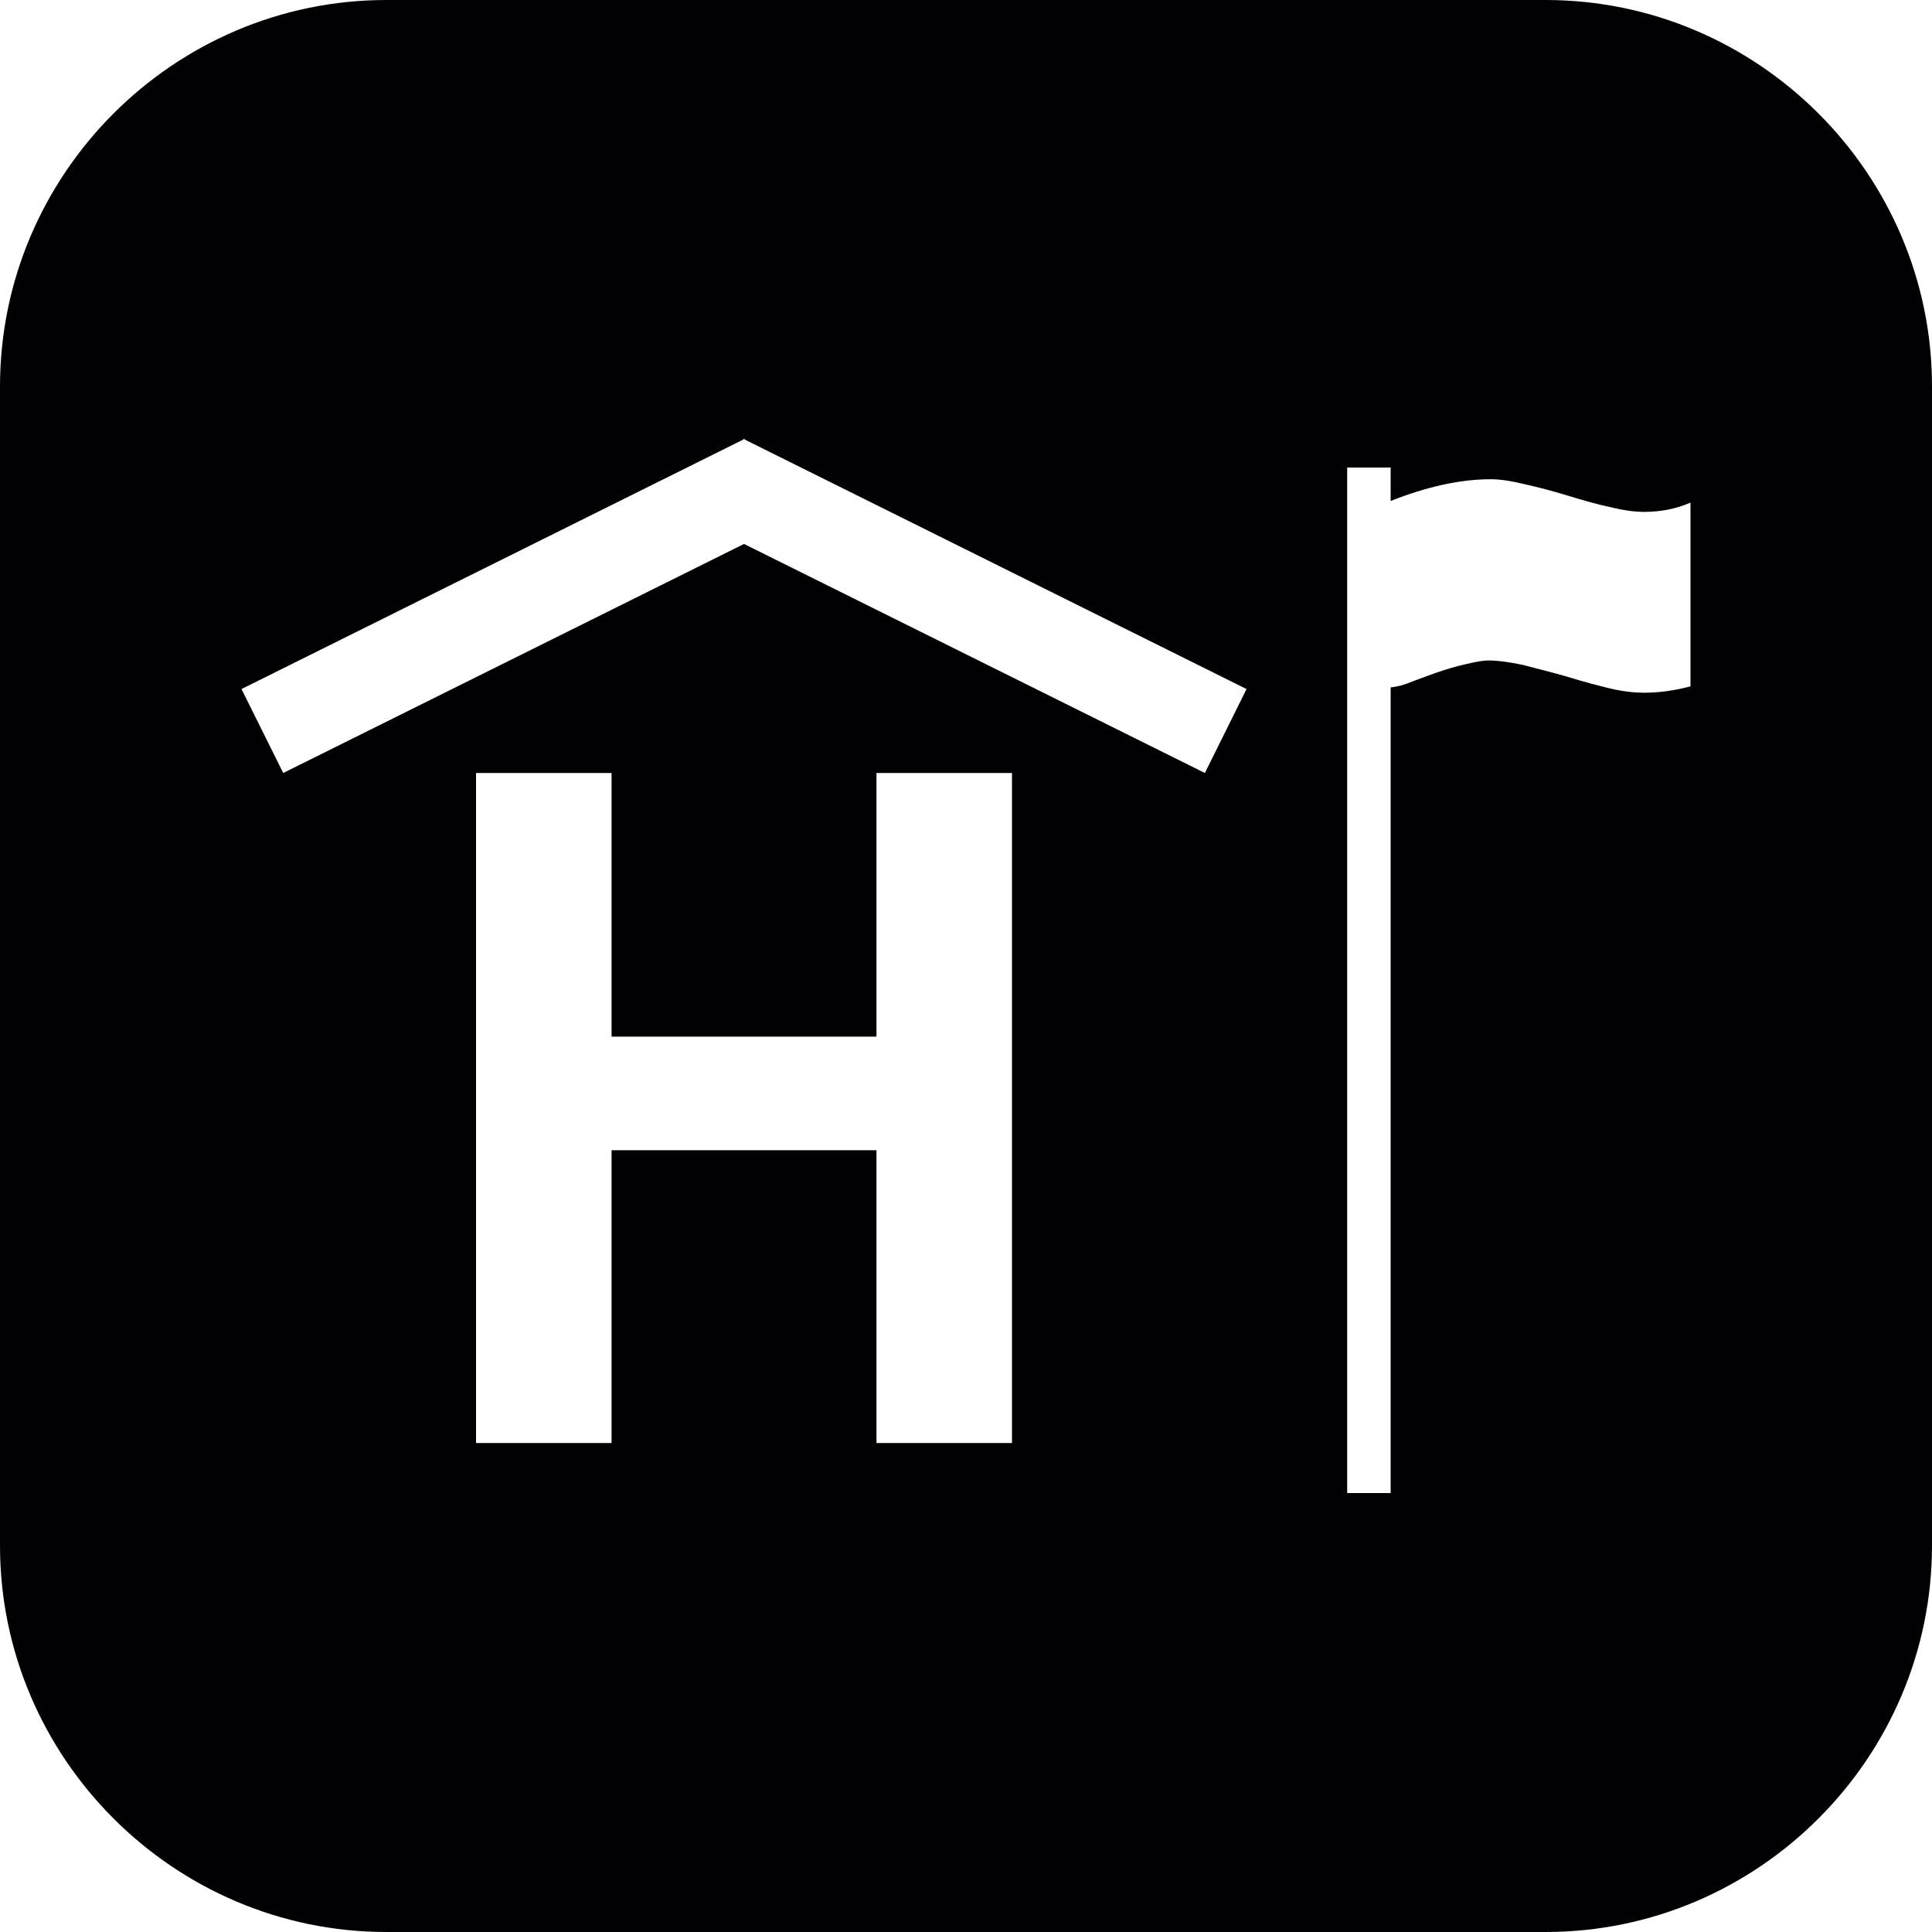
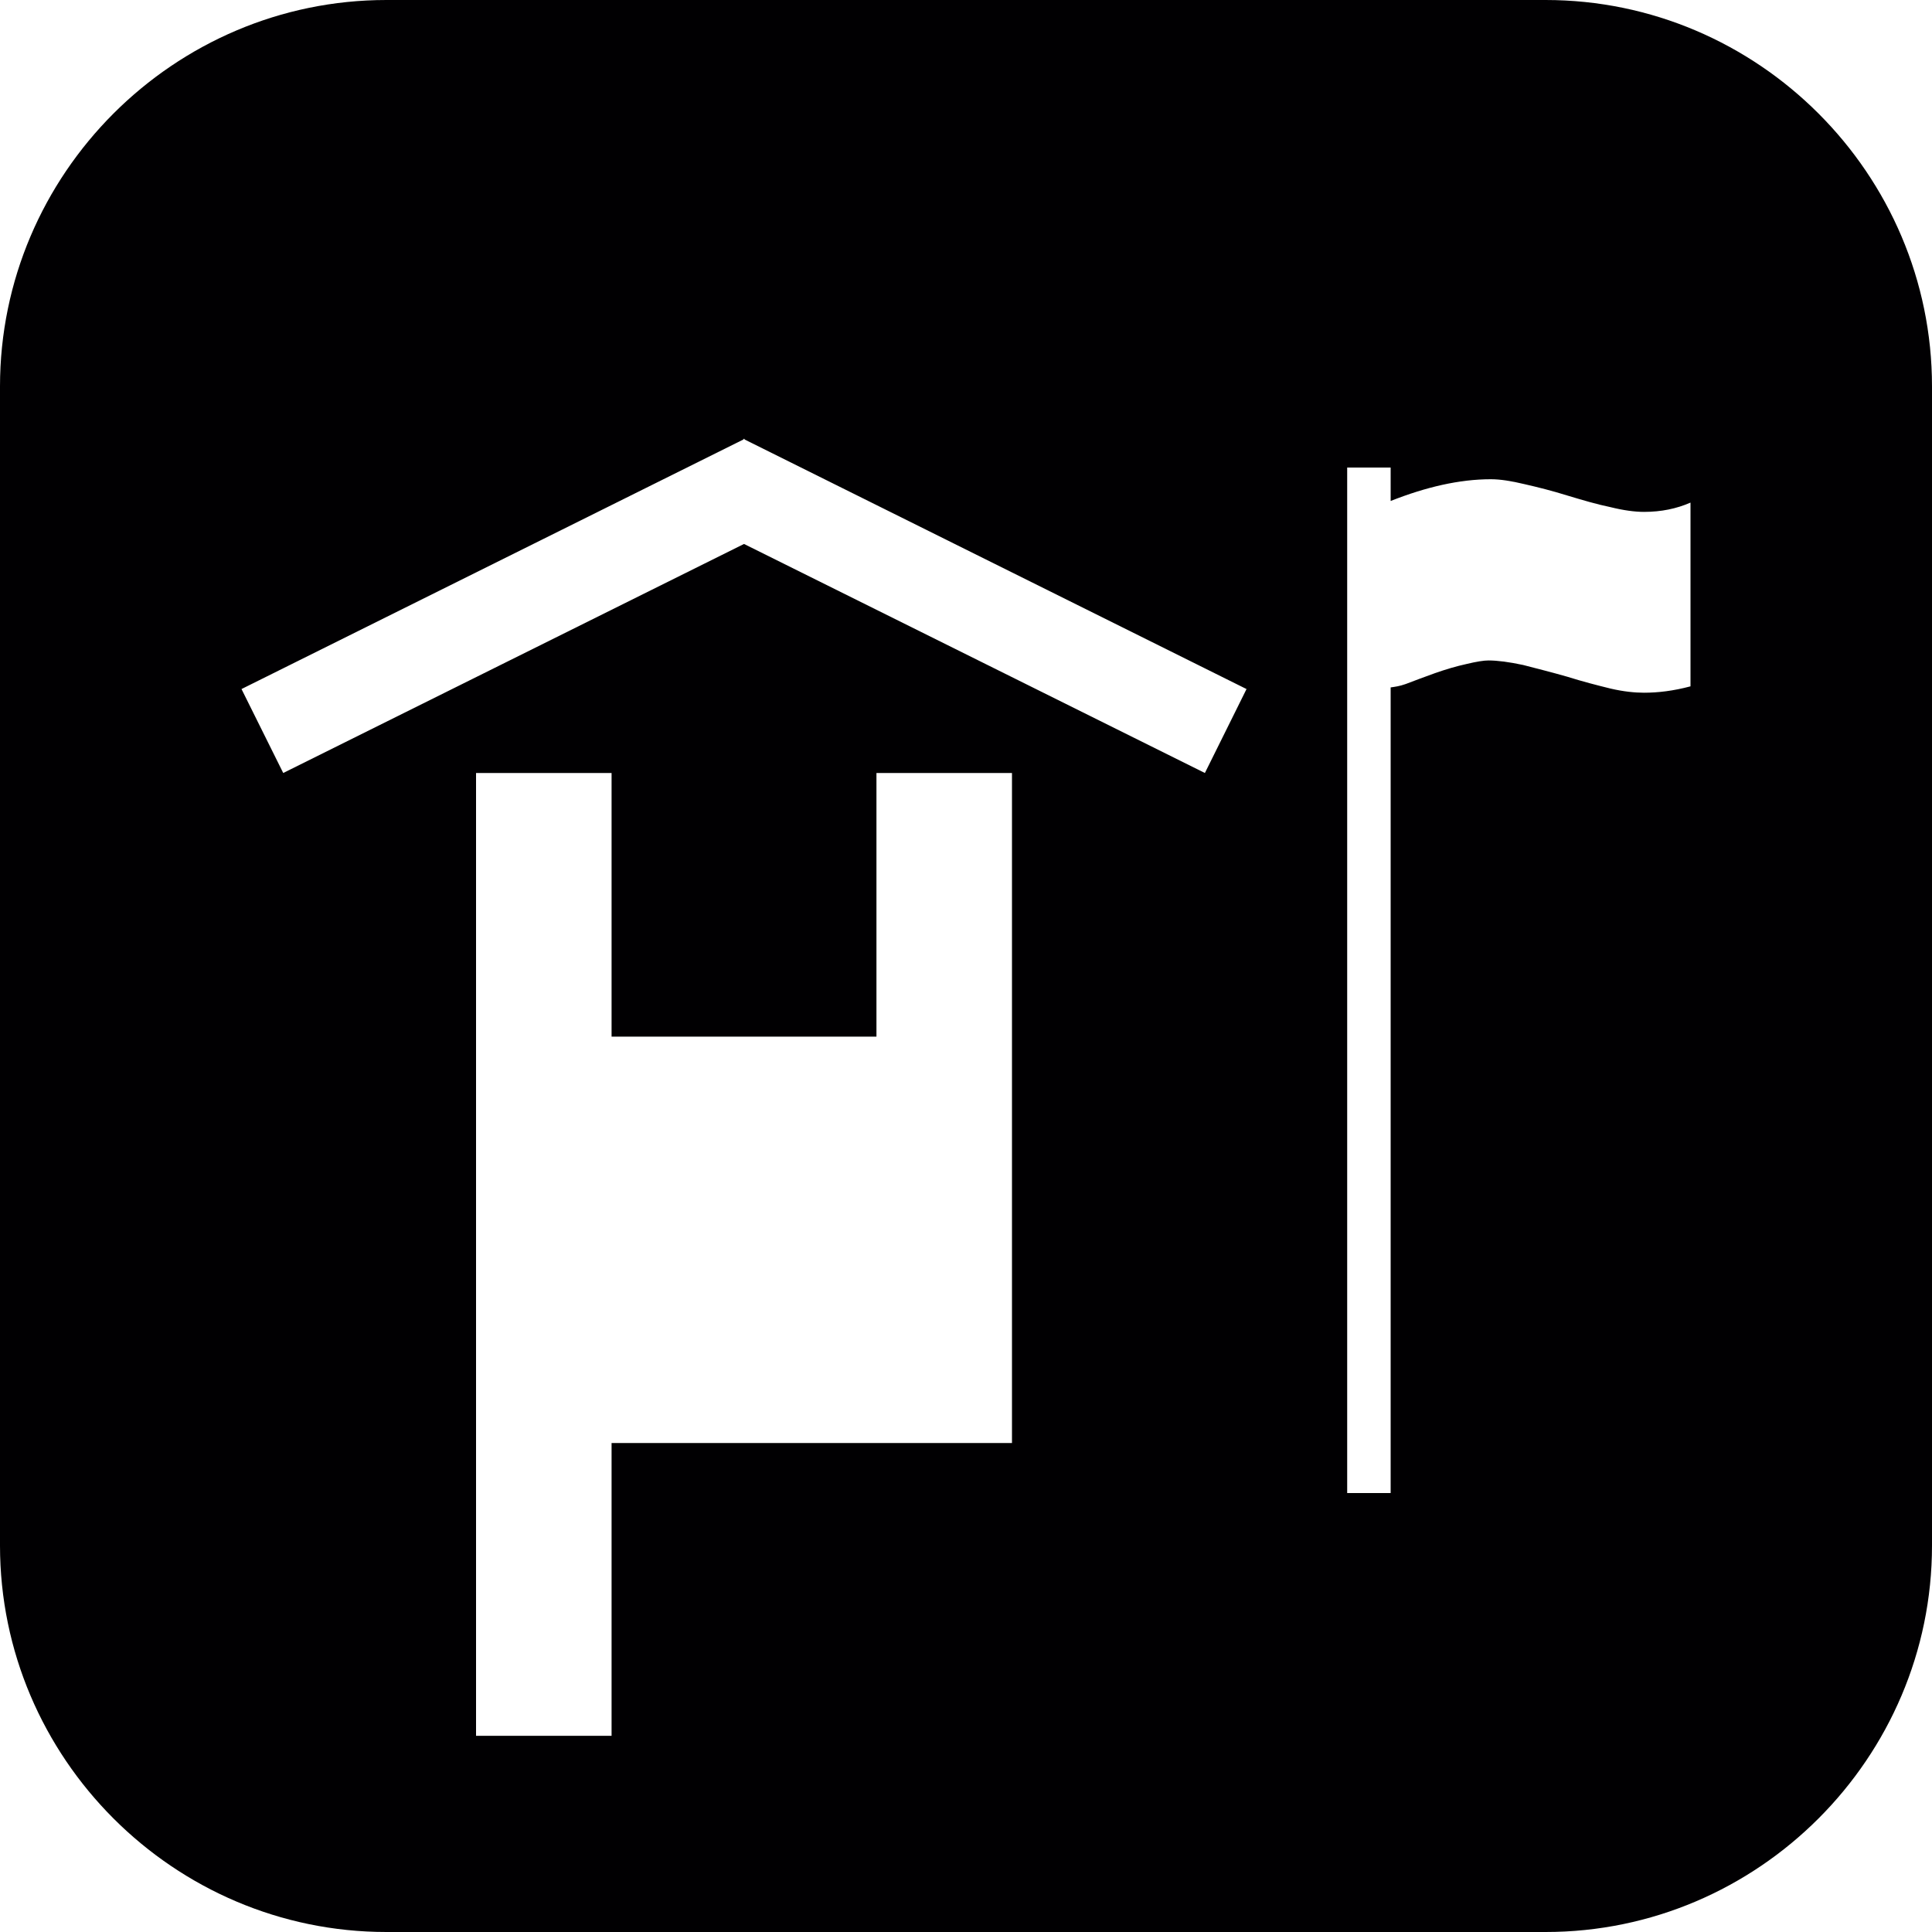
<svg xmlns="http://www.w3.org/2000/svg" version="1.1" id="Capa_1" x="0px" y="0px" width="20px" height="20px" viewBox="0 0 20 20" style="enable-background:new 0 0 20 20;" xml:space="preserve">
-   <path style="fill:#010002;" d="M16,0H4C1.8,0,0,1.8,0,4v12c0,2.2,1.8,4,4,4h12c2.2,0,4-1.8,4-4V4C20,1.8,18.2,0,16,0z   M10.477,14.938H9.073v-3.031H6.331v3.031H4.928V8.002h1.403v2.729h2.742V8.002h1.403V14.938z M12.473,8.002L7.702,5.631  L2.932,8.002L2.5,7.133l5.197-2.584V4.543h0.005h0.005v0.006l5.197,2.584L12.473,8.002z M17.5,7.105  c-0.177,0.047-0.335,0.066-0.482,0.066c-0.095,0-0.213-0.012-0.346-0.043c-0.142-0.035-0.286-0.072-0.449-0.123  c-0.157-0.045-0.312-0.084-0.455-0.121c-0.144-0.031-0.266-0.047-0.36-0.047c-0.048,0-0.124,0.012-0.228,0.037  c-0.105,0.023-0.213,0.055-0.324,0.094c-0.114,0.041-0.213,0.078-0.304,0.113c-0.065,0.023-0.113,0.029-0.156,0.035v8.34h-0.45V4.84  h0.45v0.346c0.367-0.145,0.713-0.225,1.037-0.225c0.098,0,0.211,0.018,0.349,0.051c0.136,0.031,0.284,0.068,0.441,0.117  c0.163,0.049,0.308,0.092,0.449,0.121c0.133,0.033,0.251,0.049,0.346,0.049c0.179,0,0.337-0.033,0.482-0.096V7.105z" />
+   <path style="fill:#010002;" d="M16,0H4C1.8,0,0,1.8,0,4v12c0,2.2,1.8,4,4,4h12c2.2,0,4-1.8,4-4V4C20,1.8,18.2,0,16,0z   M10.477,14.938H9.073H6.331v3.031H4.928V8.002h1.403v2.729h2.742V8.002h1.403V14.938z M12.473,8.002L7.702,5.631  L2.932,8.002L2.5,7.133l5.197-2.584V4.543h0.005h0.005v0.006l5.197,2.584L12.473,8.002z M17.5,7.105  c-0.177,0.047-0.335,0.066-0.482,0.066c-0.095,0-0.213-0.012-0.346-0.043c-0.142-0.035-0.286-0.072-0.449-0.123  c-0.157-0.045-0.312-0.084-0.455-0.121c-0.144-0.031-0.266-0.047-0.36-0.047c-0.048,0-0.124,0.012-0.228,0.037  c-0.105,0.023-0.213,0.055-0.324,0.094c-0.114,0.041-0.213,0.078-0.304,0.113c-0.065,0.023-0.113,0.029-0.156,0.035v8.34h-0.45V4.84  h0.45v0.346c0.367-0.145,0.713-0.225,1.037-0.225c0.098,0,0.211,0.018,0.349,0.051c0.136,0.031,0.284,0.068,0.441,0.117  c0.163,0.049,0.308,0.092,0.449,0.121c0.133,0.033,0.251,0.049,0.346,0.049c0.179,0,0.337-0.033,0.482-0.096V7.105z" />
  <g>
</g>
  <g>
</g>
  <g>
</g>
  <g>
</g>
  <g>
</g>
  <g>
</g>
  <g>
</g>
  <g>
</g>
  <g>
</g>
  <g>
</g>
  <g>
</g>
  <g>
</g>
  <g>
</g>
  <g>
</g>
  <g>
</g>
</svg>